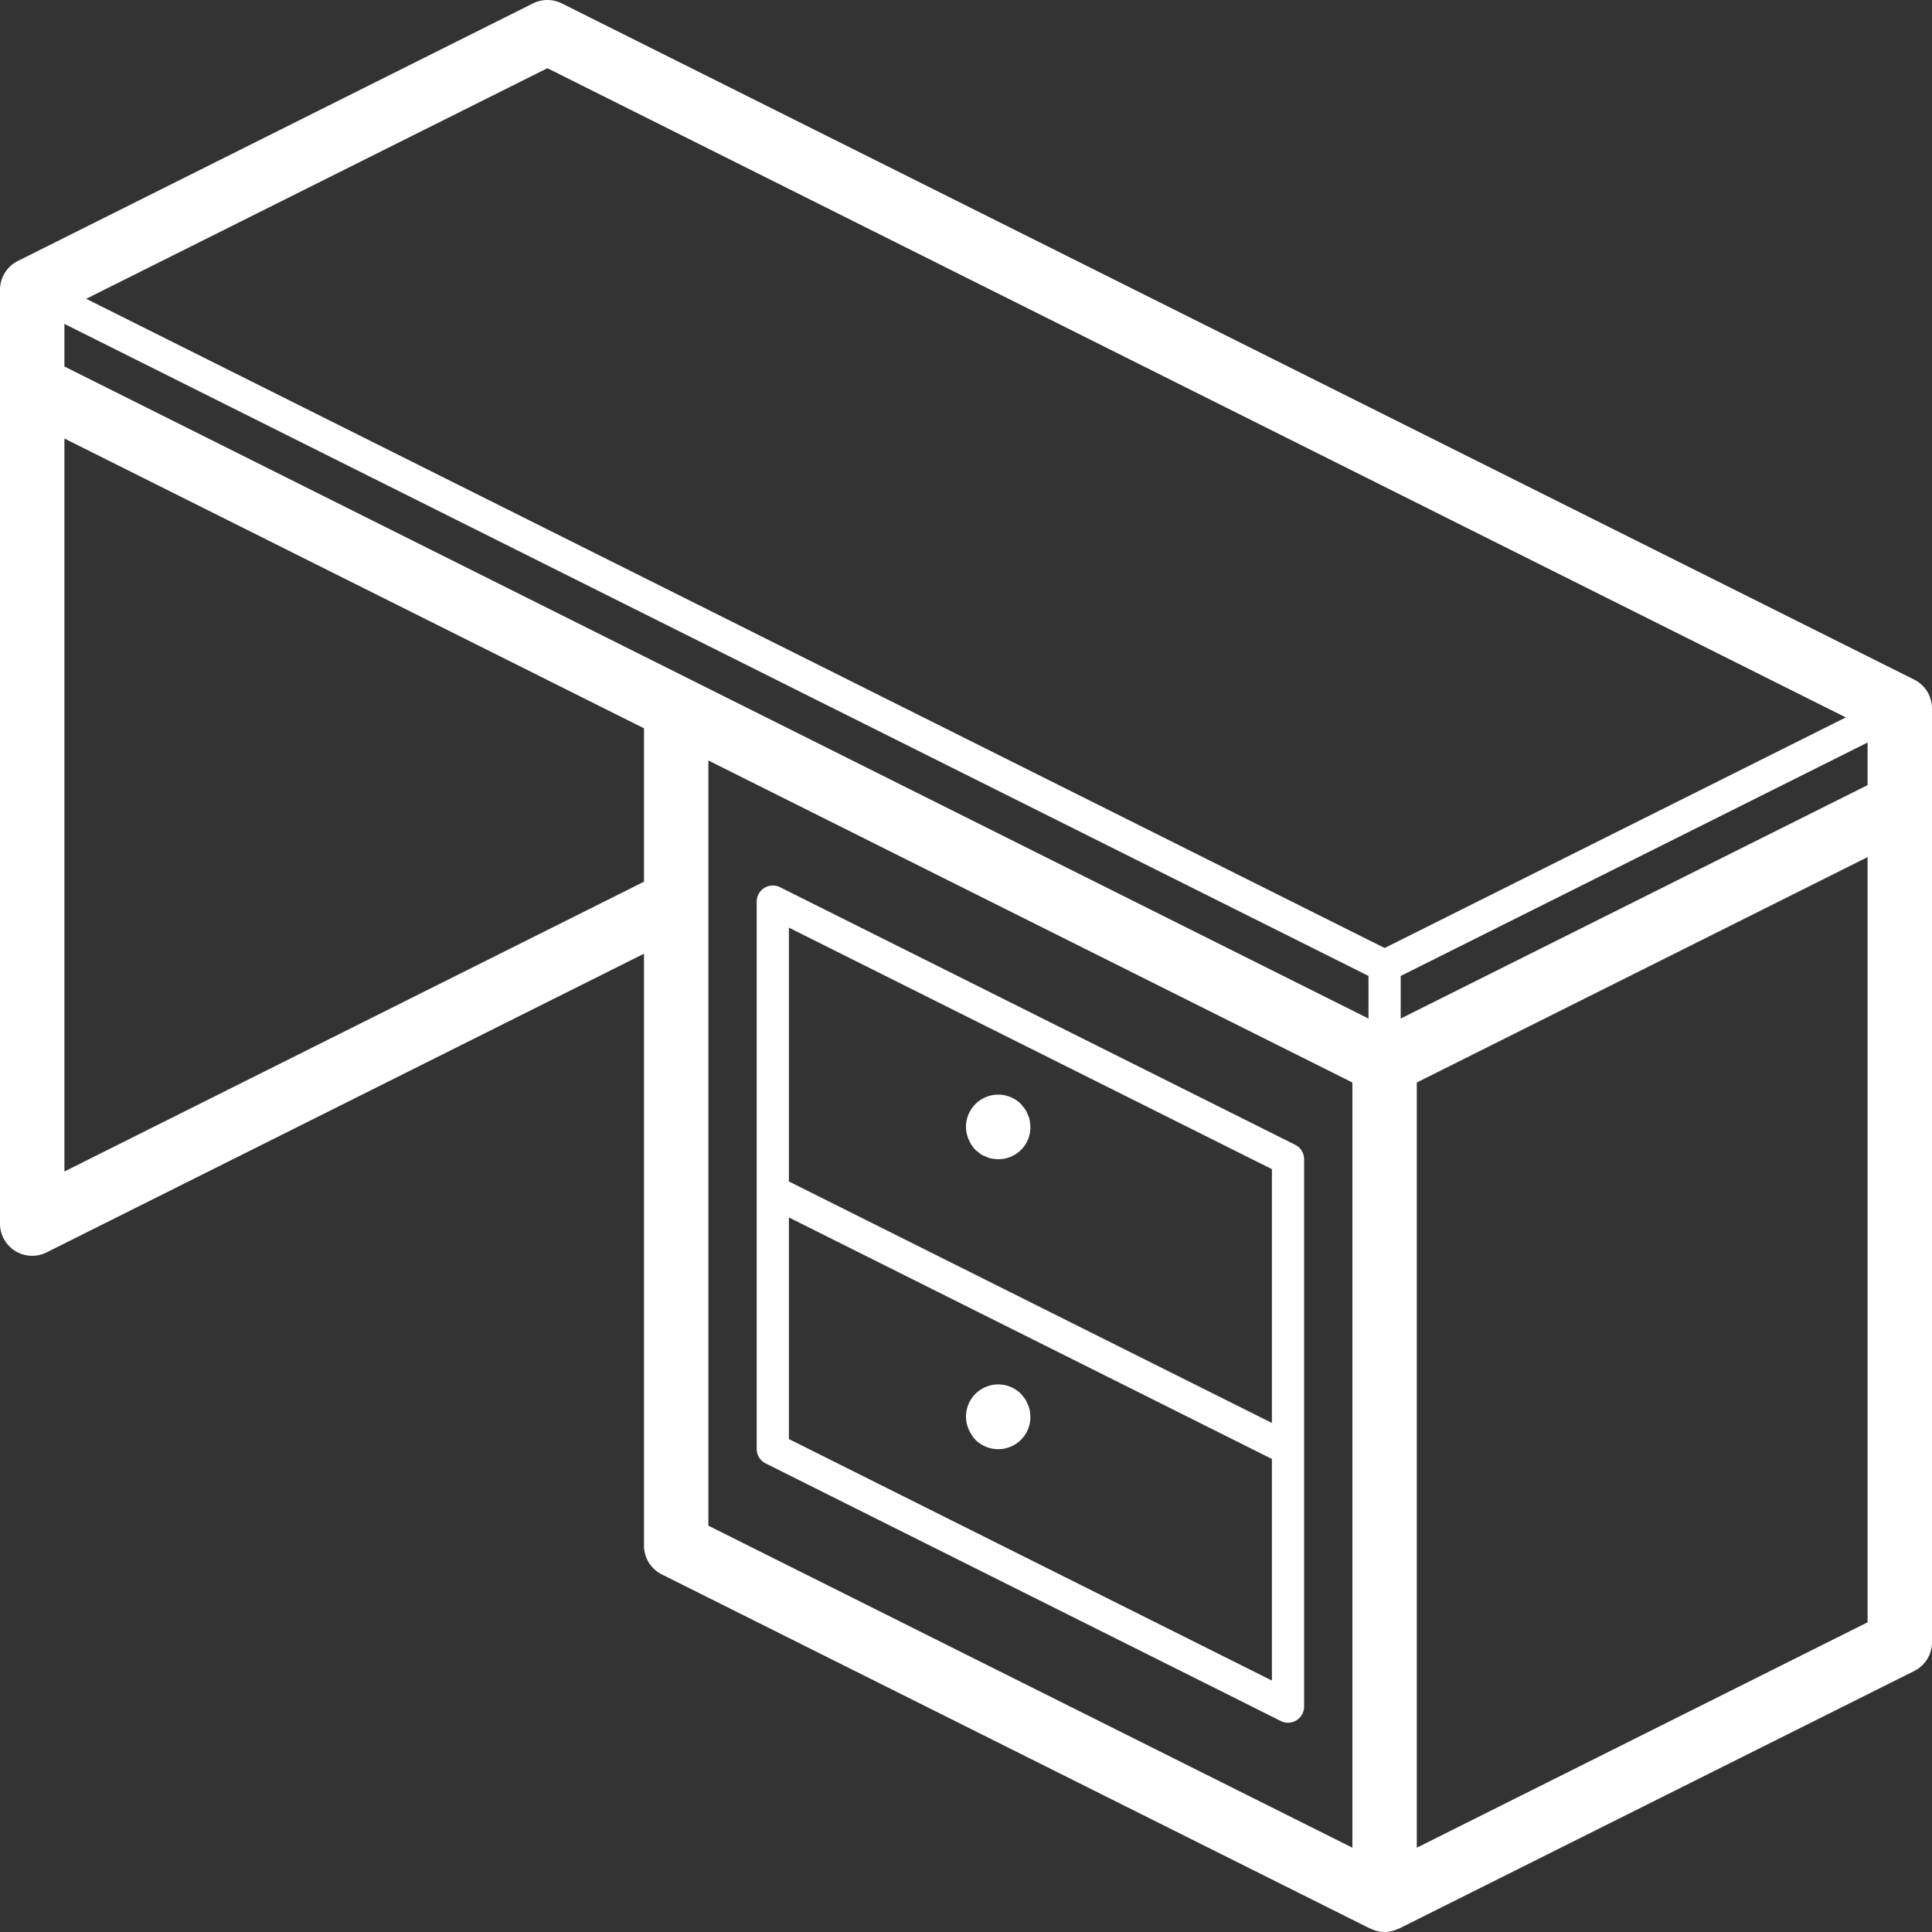
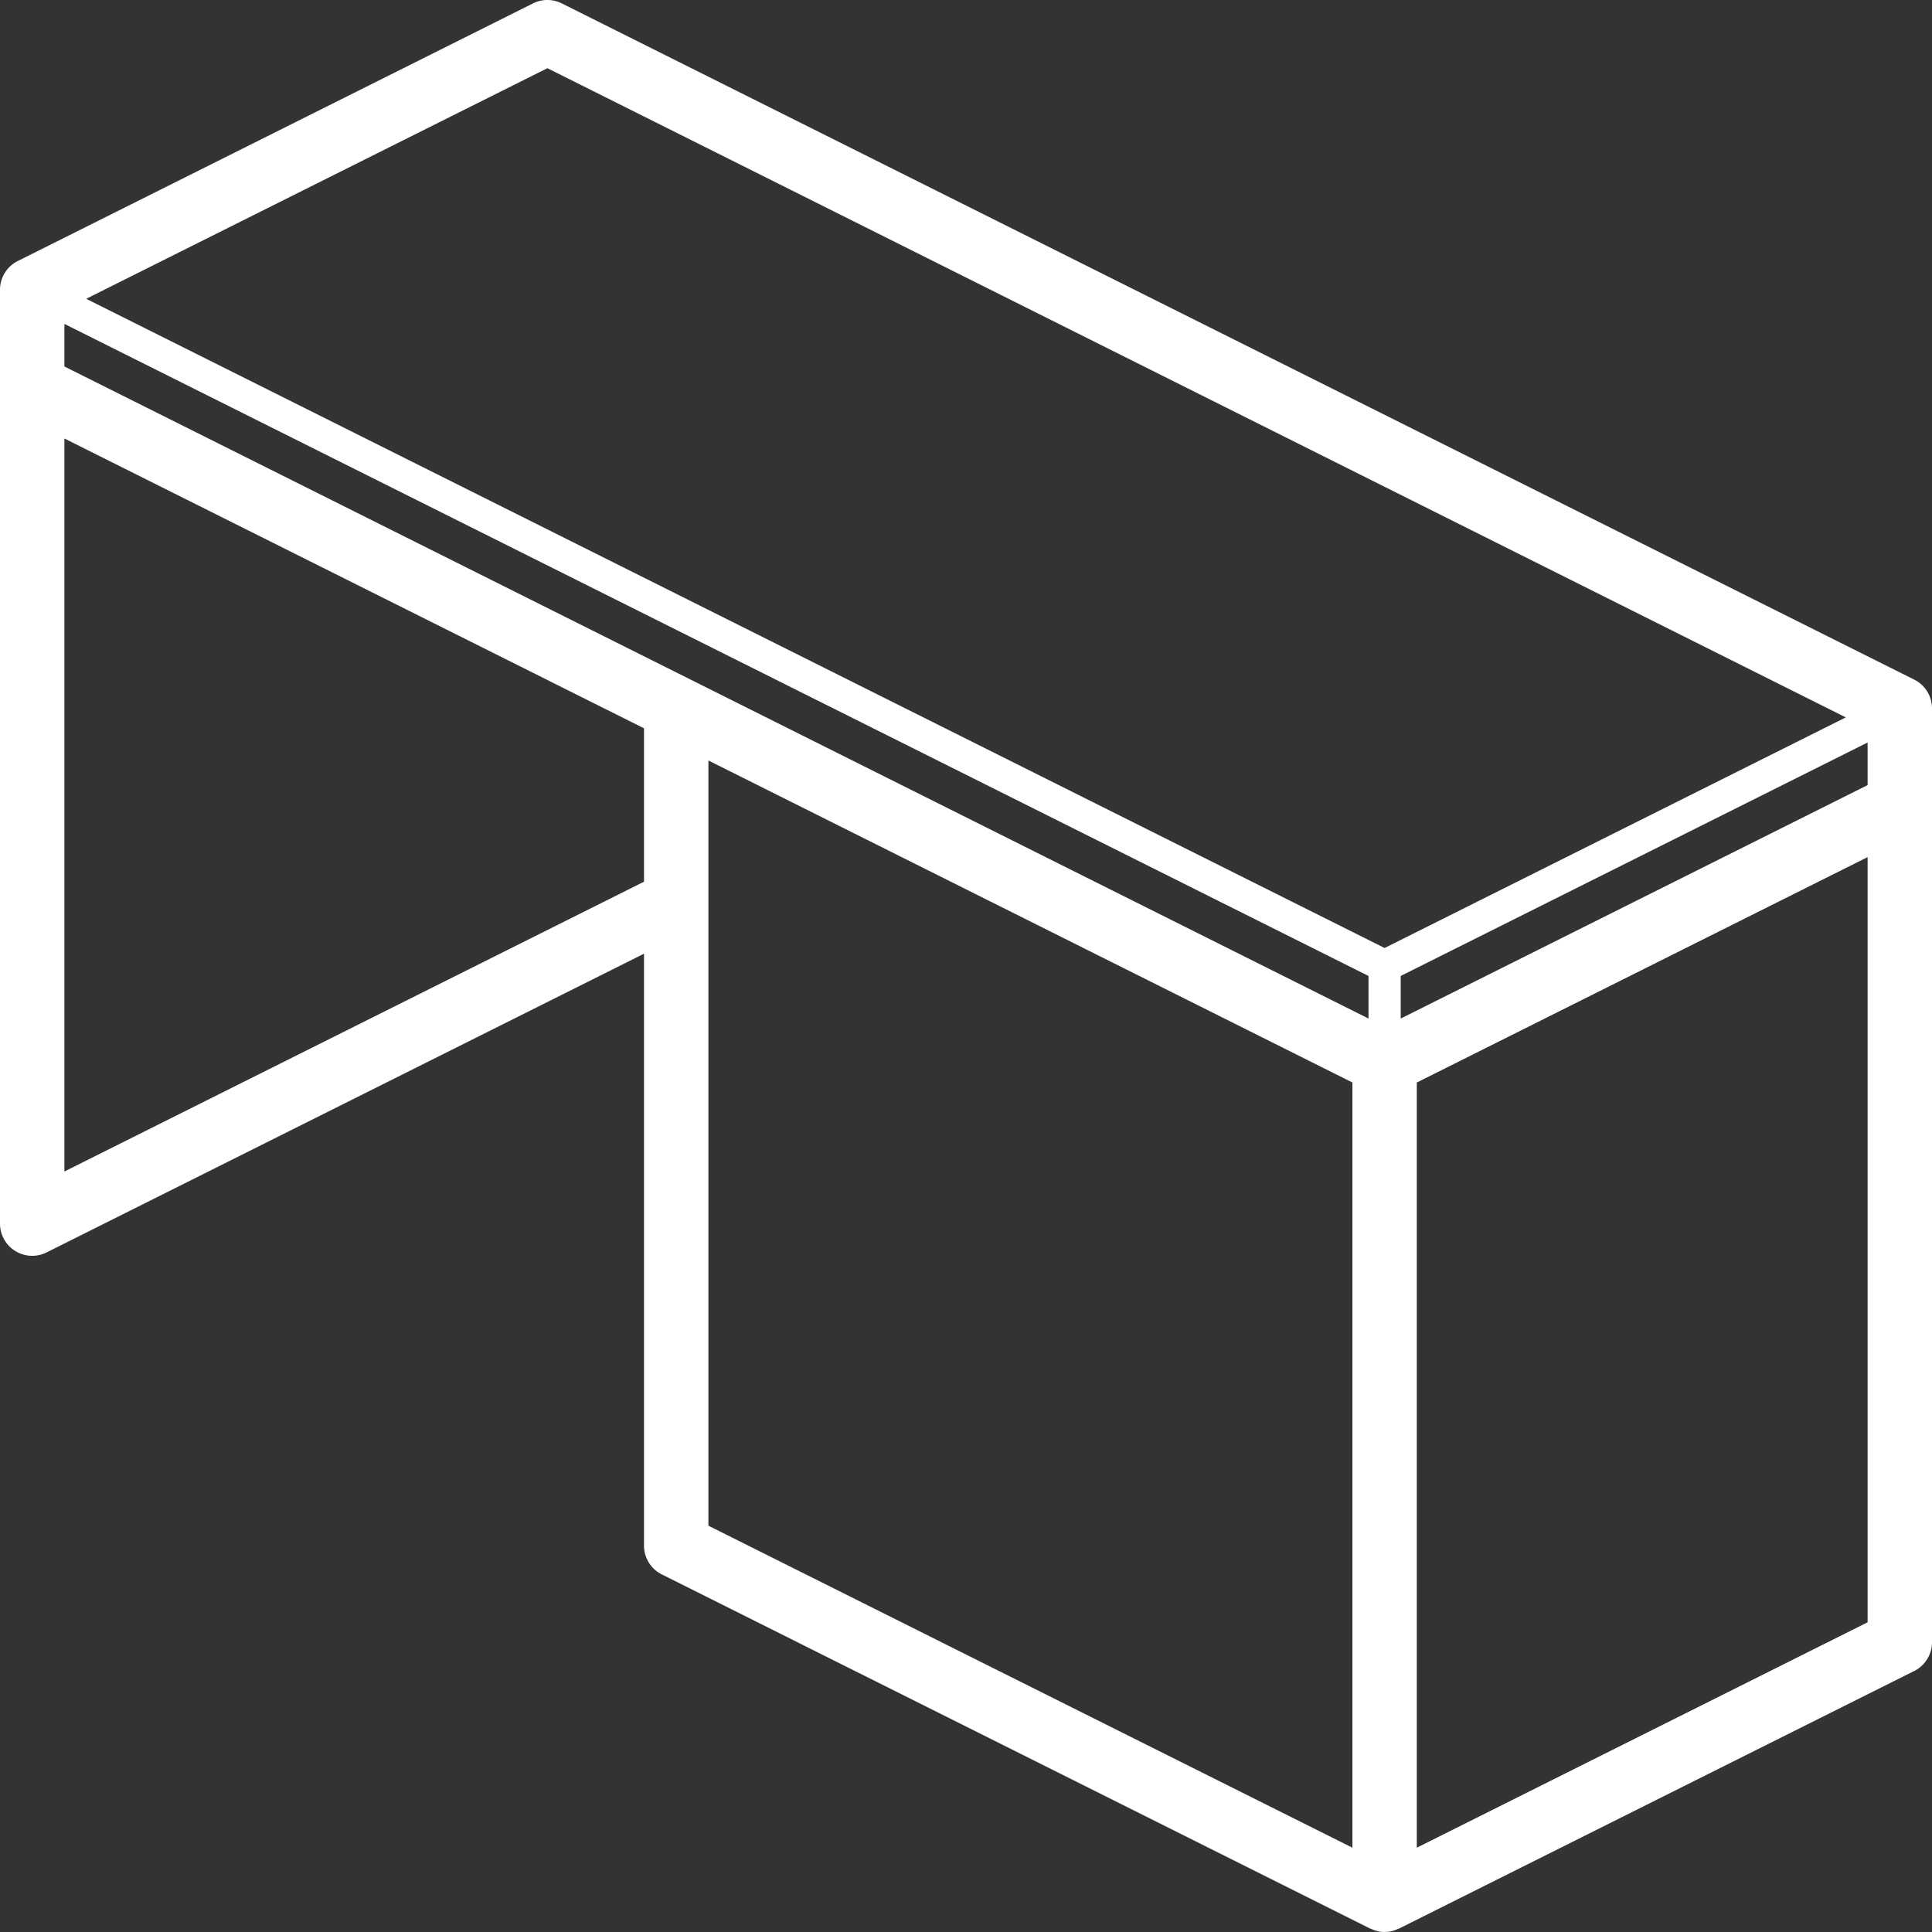
<svg xmlns="http://www.w3.org/2000/svg" version="1.1" width="512" height="512" x="0" y="0" viewBox="0 0 512 512" style="enable-background:new 0 0 512 512" xml:space="preserve">
  <rect x="0" y="0" width="512" height="512" fill="#333333" stroke="none" />
  <g>
    <path d="M507.283 180.1 148.883.9a8.542 8.542 0 0 0-7.633 0L4.717 69.167A8.53 8.53 0 0 0 0 76.8v247.467a8.532 8.532 0 0 0 12.35 7.633l158.317-79.158V409.6a8.53 8.53 0 0 0 4.717 7.633L363.117 511.1c.075.037.163.021.239.056a8.006 8.006 0 0 0 7.155 0c.076-.035.164-.019.239-.056l136.533-68.267A8.532 8.532 0 0 0 512 435.2V187.733a8.531 8.531 0 0 0-4.717-7.633zm-336.616 53.558-153.6 76.8v-194.25l153.6 76.8v40.65zm187.733 256-170.667-85.333V239.104a5.341 5.341 0 0 0 0-.358v-37.204L358.4 286.875v202.783zm4.267-219.733-345.6-172.8V85.837l345.6 172.8v11.288zm4.266-18.696L22.846 79.185l122.221-61.11 344.088 172.044-122.222 61.11zm128 178.696-119.467 59.733V286.875l119.467-59.733v202.783zm0-221.867L371.2 269.925v-11.288l123.733-61.867v11.288z" fill="#ffffff" opacity="1" data-original="#000000" />
-     <path d="m202.892 387.817 136.533 68.267a4.268 4.268 0 0 0 6.175-3.817V307.2a4.269 4.269 0 0 0-2.358-3.817l-136.533-68.267a4.27 4.27 0 0 0-6.175 3.817V384c0 1.616.912 3.094 2.358 3.817zm6.175-141.979 128 64v67.258l-128-64v-67.258zm0 76.8 128 64v58.725l-128-64v-58.725z" fill="#ffffff" opacity="1" data-original="#000000" />
-     <path d="M272.383 295.421a6.522 6.522 0 0 0-.771-1.533c-.337-.429-.679-.854-1.021-1.279a8.535 8.535 0 0 0-14.592 6.058 8.523 8.523 0 0 0 .679 3.242 9.871 9.871 0 0 0 1.795 2.817c.425.341.85.683 1.279 1.021a6.58 6.58 0 0 0 1.533.771 5.536 5.536 0 0 0 1.538.512c.565.094 1.136.151 1.709.171a8.451 8.451 0 0 0 8.533-8.533 13.21 13.21 0 0 0-.171-1.708 5.497 5.497 0 0 0-.511-1.539zM272.383 372.221a6.522 6.522 0 0 0-.771-1.533c-.337-.429-.679-.854-1.021-1.279a8.535 8.535 0 0 0-14.592 6.058 8.523 8.523 0 0 0 .679 3.242 9.871 9.871 0 0 0 1.795 2.817 8.533 8.533 0 0 0 14.592-6.059 13.21 13.21 0 0 0-.171-1.708 5.502 5.502 0 0 0-.511-1.538z" fill="#ffffff" opacity="1" data-original="#000000" />
  </g>
</svg>